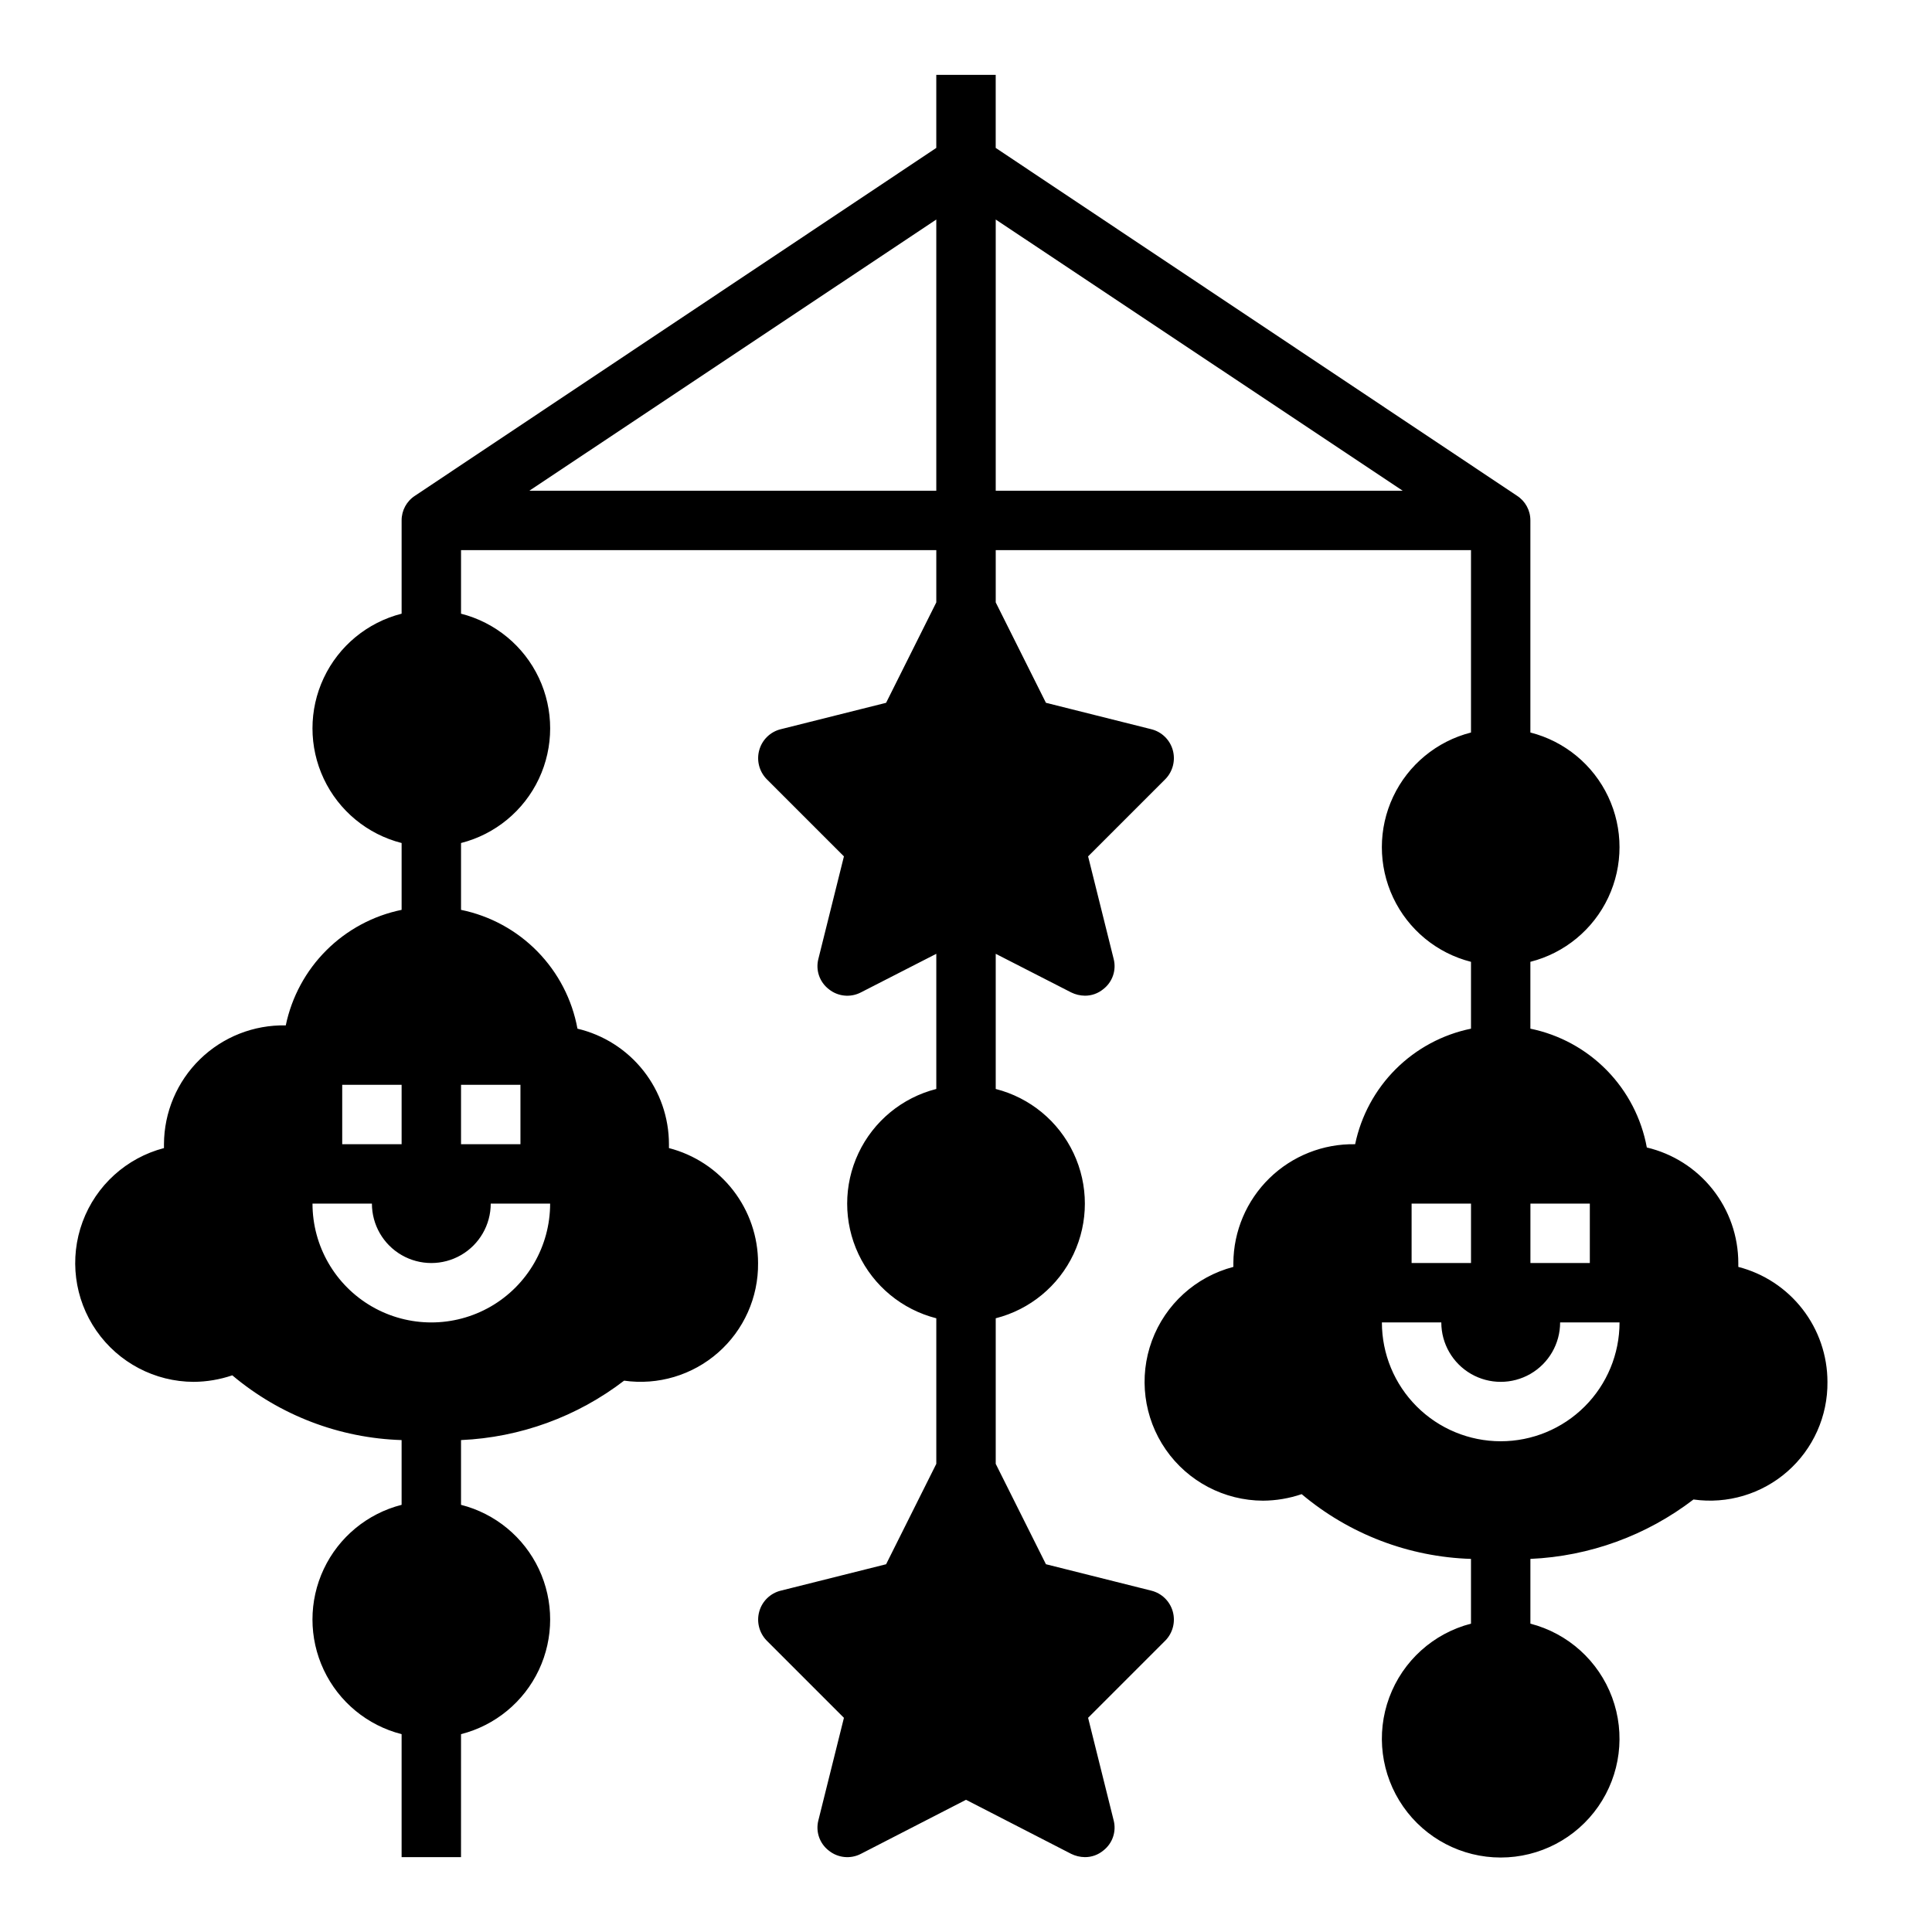
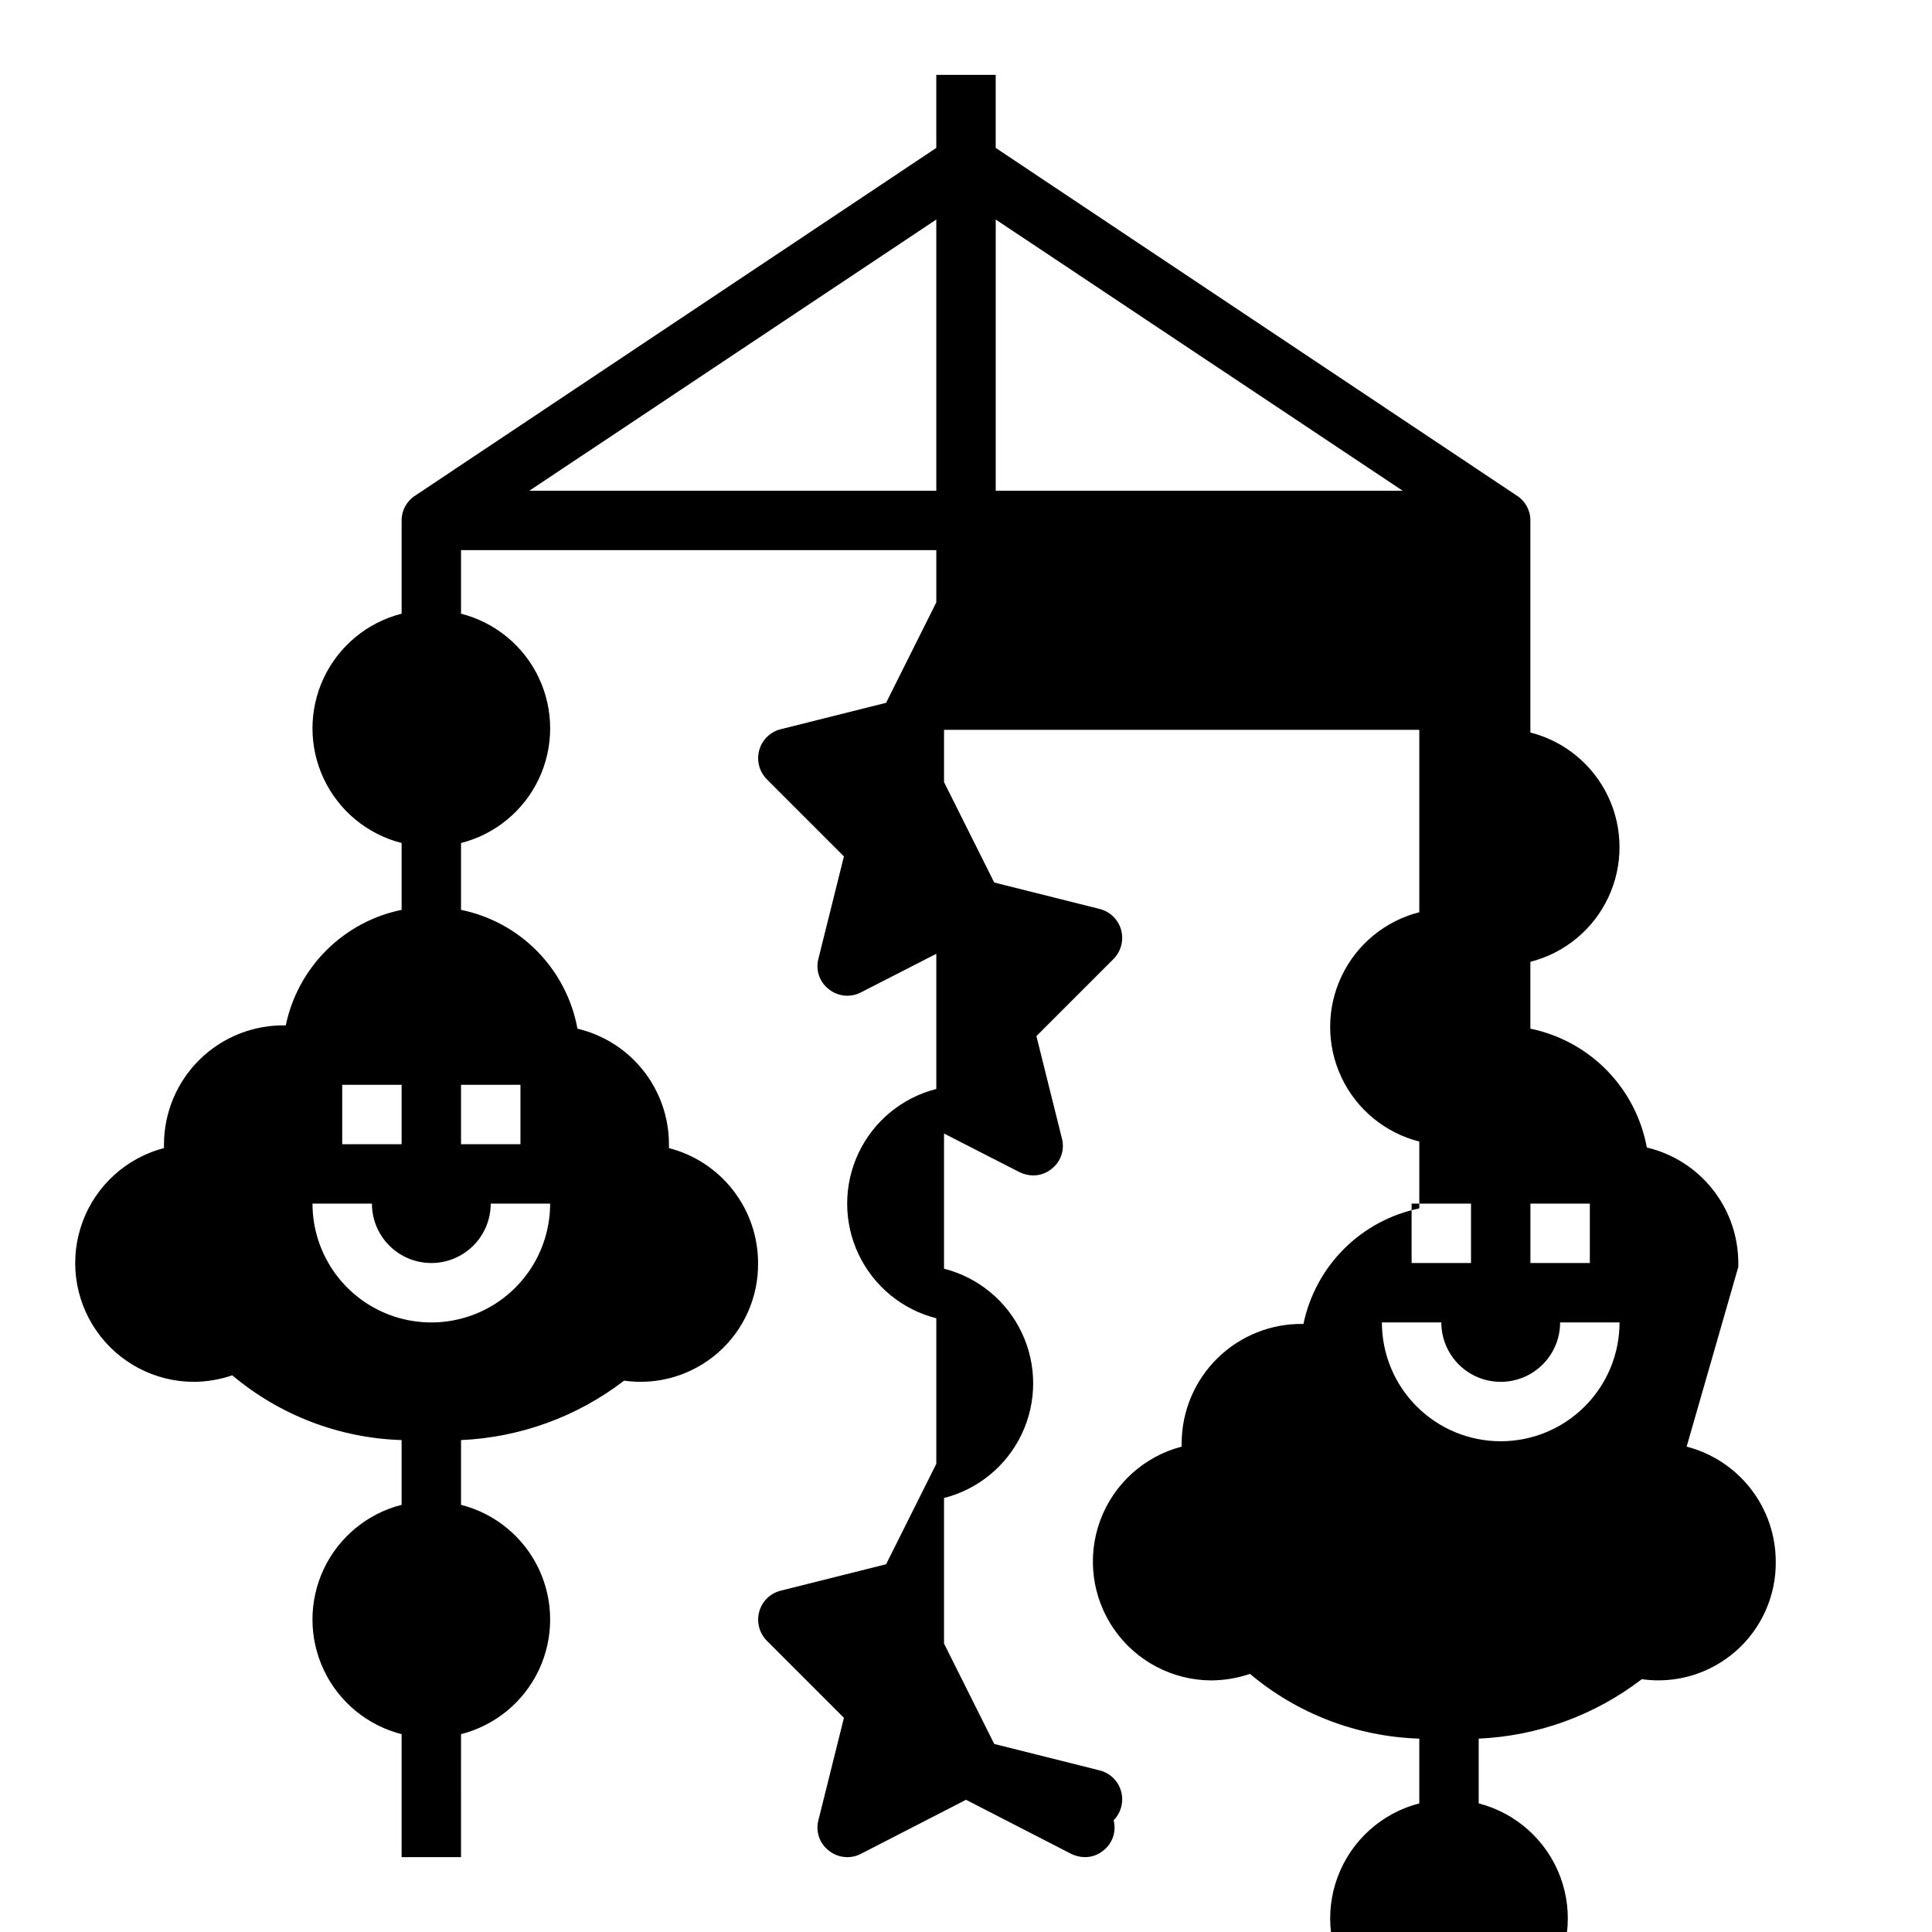
<svg xmlns="http://www.w3.org/2000/svg" fill="#000000" width="800px" height="800px" version="1.1" viewBox="144 144 512 512">
-   <path d="m604.67 479.74v-1.023c-0.004-7.09-2.402-13.969-6.801-19.523-4.402-5.559-10.547-9.469-17.445-11.098-1.418-7.727-5.117-14.855-10.613-20.465-5.5-5.609-12.551-9.449-20.246-11.023v-17.715c9.07-2.305 16.637-8.547 20.629-17.012 3.992-8.469 3.992-18.277 0-26.742-3.992-8.469-11.559-14.707-20.629-17.016v-56.207c0.012-2.641-1.324-5.102-3.543-6.535l-138.15-92.18v-19.367h-15.746v19.367l-138.15 92.18c-2.219 1.434-3.551 3.894-3.543 6.535v24.719c-9.07 2.309-16.637 8.547-20.629 17.016-3.992 8.465-3.992 18.273 0 26.742 3.992 8.465 11.559 14.707 20.629 17.016v17.711c-7.547 1.547-14.477 5.273-19.934 10.715-5.457 5.441-9.199 12.363-10.766 19.906-8.48-0.18-16.672 3.055-22.742 8.977-6.07 5.922-9.504 14.031-9.535 22.512v1.023c-9.949 2.602-18.004 9.898-21.57 19.547-3.566 9.645-2.199 20.43 3.668 28.875 5.867 8.449 15.488 13.5 25.773 13.531 3.484-0.023 6.938-0.609 10.234-1.73 12.602 10.602 28.41 16.648 44.871 17.16v17.16c-9.07 2.309-16.637 8.551-20.629 17.016-3.992 8.469-3.992 18.273 0 26.742 3.992 8.465 11.559 14.707 20.629 17.016v32.59h15.742l0.004-32.59c9.07-2.309 16.637-8.551 20.629-17.016 3.988-8.469 3.988-18.273 0-26.742-3.992-8.465-11.559-14.707-20.629-17.016v-17.16c15.676-0.695 30.766-6.191 43.215-15.746 8.992 1.273 18.09-1.441 24.91-7.434 6.824-5.988 10.691-14.66 10.594-23.738-0.004-6.977-2.328-13.754-6.602-19.27-4.273-5.512-10.258-9.449-17.016-11.195v-1.023c-0.004-7.09-2.398-13.969-6.801-19.523-4.398-5.559-10.547-9.469-17.445-11.098-1.418-7.727-5.113-14.852-10.613-20.465-5.496-5.609-12.547-9.449-20.242-11.023v-17.711c9.07-2.309 16.637-8.551 20.629-17.016 3.988-8.469 3.988-18.277 0-26.742-3.992-8.469-11.559-14.707-20.629-17.016v-16.848h125.95v13.855l-13.305 26.609-27.945 7.008 0.004-0.004c-2.742 0.688-4.906 2.789-5.668 5.512-0.773 2.738-0.02 5.68 1.965 7.715l20.469 20.469-6.769 27.16v-0.004c-0.777 2.988 0.309 6.148 2.754 8.031 2.41 1.953 5.75 2.293 8.504 0.863l19.992-10.234v35.82c-9.07 2.309-16.637 8.547-20.629 17.016-3.988 8.465-3.988 18.273 0 26.738 3.992 8.469 11.559 14.707 20.629 17.016v38.574l-13.305 26.609-27.945 7.008 0.004-0.004c-2.742 0.688-4.906 2.789-5.668 5.512-0.773 2.738-0.02 5.68 1.965 7.715l20.469 20.469-6.769 27.16v-0.004c-0.777 2.988 0.309 6.148 2.754 8.027 2.41 1.953 5.75 2.293 8.504 0.867l27.867-14.328 27.867 14.328c1.125 0.555 2.363 0.852 3.621 0.867 1.777 0.016 3.508-0.598 4.879-1.734 2.449-1.879 3.531-5.039 2.754-8.027l-6.769-27.16 20.469-20.469v0.004c1.988-2.035 2.738-4.977 1.969-7.715-0.766-2.723-2.926-4.824-5.668-5.512l-27.945-7.008-13.305-26.605v-38.574c9.07-2.309 16.637-8.547 20.629-17.016 3.992-8.465 3.992-18.273 0-26.738-3.992-8.469-11.559-14.707-20.629-17.016v-35.82l19.996 10.234c1.125 0.555 2.363 0.852 3.621 0.867 1.777 0.016 3.508-0.598 4.879-1.73 2.449-1.883 3.531-5.043 2.754-8.031l-6.769-27.16 20.469-20.469v0.004c1.988-2.035 2.738-4.977 1.969-7.715-0.766-2.723-2.926-4.824-5.668-5.512l-27.945-7.008-13.305-26.605v-13.855h125.95v48.336c-9.074 2.309-16.637 8.547-20.629 17.016-3.992 8.465-3.992 18.273 0 26.742 3.992 8.465 11.555 14.707 20.629 17.012v17.715c-7.551 1.547-14.48 5.273-19.938 10.715-5.453 5.441-9.195 12.363-10.766 19.906-8.469-0.152-16.648 3.09-22.711 9.004-6.062 5.918-9.508 14.012-9.562 22.484v1.023c-9.953 2.602-18.008 9.898-21.574 19.547-3.566 9.645-2.195 20.426 3.672 28.875 5.863 8.449 15.488 13.5 25.773 13.531 3.481-0.023 6.938-0.609 10.234-1.73 12.602 10.602 28.41 16.648 44.871 17.16v17.16c-9.98 2.578-18.066 9.875-21.652 19.539-3.586 9.664-2.211 20.469 3.676 28.93 5.887 8.465 15.539 13.508 25.848 13.508 10.309 0 19.961-5.043 25.848-13.508 5.887-8.461 7.258-19.266 3.676-28.93-3.586-9.664-11.672-16.961-21.652-19.539v-17.16c15.68-0.695 30.766-6.191 43.219-15.746 8.988 1.273 18.086-1.441 24.91-7.434 6.82-5.988 10.691-14.66 10.594-23.738-0.008-6.977-2.328-13.754-6.606-19.27-4.273-5.512-10.258-9.453-17.012-11.195zm-369.98-48.254h15.742v15.742h-15.742zm55.105 31.488h-0.004c0 11.246-6 21.645-15.742 27.27-9.742 5.621-21.746 5.621-31.488 0-9.742-5.625-15.746-16.023-15.746-27.27h15.746c0 5.621 3 10.82 7.871 13.633 4.871 2.812 10.875 2.812 15.746 0 4.871-2.812 7.871-8.012 7.871-13.633zm-7.871-31.488v15.742h-15.746v-15.742zm2.363-157.44 107.84-71.871v71.871zm123.59 0v-71.871l107.85 71.871zm141.7 188.93h15.742v15.742h-15.742zm-31.488 0h15.742v15.742h-15.742zm23.617 62.977v-0.004c-8.352 0-16.359-3.316-22.266-9.223-5.906-5.902-9.223-13.914-9.223-22.266h15.742c0 5.625 3.004 10.824 7.875 13.637 4.871 2.812 10.871 2.812 15.742 0s7.871-8.012 7.871-13.637h15.746c0 8.352-3.316 16.363-9.223 22.266-5.906 5.906-13.914 9.223-22.266 9.223z" />
+   <path d="m604.67 479.74v-1.023c-0.004-7.09-2.402-13.969-6.801-19.523-4.402-5.559-10.547-9.469-17.445-11.098-1.418-7.727-5.117-14.855-10.613-20.465-5.5-5.609-12.551-9.449-20.246-11.023v-17.715c9.07-2.305 16.637-8.547 20.629-17.012 3.992-8.469 3.992-18.277 0-26.742-3.992-8.469-11.559-14.707-20.629-17.016v-56.207c0.012-2.641-1.324-5.102-3.543-6.535l-138.15-92.18v-19.367h-15.746v19.367l-138.15 92.18c-2.219 1.434-3.551 3.894-3.543 6.535v24.719c-9.07 2.309-16.637 8.547-20.629 17.016-3.992 8.465-3.992 18.273 0 26.742 3.992 8.465 11.559 14.707 20.629 17.016v17.711c-7.547 1.547-14.477 5.273-19.934 10.715-5.457 5.441-9.199 12.363-10.766 19.906-8.48-0.18-16.672 3.055-22.742 8.977-6.07 5.922-9.504 14.031-9.535 22.512v1.023c-9.949 2.602-18.004 9.898-21.57 19.547-3.566 9.645-2.199 20.43 3.668 28.875 5.867 8.449 15.488 13.5 25.773 13.531 3.484-0.023 6.938-0.609 10.234-1.73 12.602 10.602 28.41 16.648 44.871 17.16v17.16c-9.07 2.309-16.637 8.551-20.629 17.016-3.992 8.469-3.992 18.273 0 26.742 3.992 8.465 11.559 14.707 20.629 17.016v32.59h15.742l0.004-32.59c9.07-2.309 16.637-8.551 20.629-17.016 3.988-8.469 3.988-18.273 0-26.742-3.992-8.465-11.559-14.707-20.629-17.016v-17.16c15.676-0.695 30.766-6.191 43.215-15.746 8.992 1.273 18.09-1.441 24.91-7.434 6.824-5.988 10.691-14.66 10.594-23.738-0.004-6.977-2.328-13.754-6.602-19.27-4.273-5.512-10.258-9.449-17.016-11.195v-1.023c-0.004-7.09-2.398-13.969-6.801-19.523-4.398-5.559-10.547-9.469-17.445-11.098-1.418-7.727-5.113-14.852-10.613-20.465-5.496-5.609-12.547-9.449-20.242-11.023v-17.711c9.07-2.309 16.637-8.551 20.629-17.016 3.988-8.469 3.988-18.277 0-26.742-3.992-8.469-11.559-14.707-20.629-17.016v-16.848h125.95v13.855l-13.305 26.609-27.945 7.008 0.004-0.004c-2.742 0.688-4.906 2.789-5.668 5.512-0.773 2.738-0.02 5.68 1.965 7.715l20.469 20.469-6.769 27.16v-0.004c-0.777 2.988 0.309 6.148 2.754 8.031 2.41 1.953 5.75 2.293 8.504 0.863l19.992-10.234v35.82c-9.07 2.309-16.637 8.547-20.629 17.016-3.988 8.465-3.988 18.273 0 26.738 3.992 8.469 11.559 14.707 20.629 17.016v38.574l-13.305 26.609-27.945 7.008 0.004-0.004c-2.742 0.688-4.906 2.789-5.668 5.512-0.773 2.738-0.02 5.68 1.965 7.715l20.469 20.469-6.769 27.16v-0.004c-0.777 2.988 0.309 6.148 2.754 8.027 2.41 1.953 5.75 2.293 8.504 0.867l27.867-14.328 27.867 14.328c1.125 0.555 2.363 0.852 3.621 0.867 1.777 0.016 3.508-0.598 4.879-1.734 2.449-1.879 3.531-5.039 2.754-8.027v0.004c1.988-2.035 2.738-4.977 1.969-7.715-0.766-2.723-2.926-4.824-5.668-5.512l-27.945-7.008-13.305-26.605v-38.574c9.07-2.309 16.637-8.547 20.629-17.016 3.992-8.465 3.992-18.273 0-26.738-3.992-8.469-11.559-14.707-20.629-17.016v-35.82l19.996 10.234c1.125 0.555 2.363 0.852 3.621 0.867 1.777 0.016 3.508-0.598 4.879-1.73 2.449-1.883 3.531-5.043 2.754-8.031l-6.769-27.16 20.469-20.469v0.004c1.988-2.035 2.738-4.977 1.969-7.715-0.766-2.723-2.926-4.824-5.668-5.512l-27.945-7.008-13.305-26.605v-13.855h125.95v48.336c-9.074 2.309-16.637 8.547-20.629 17.016-3.992 8.465-3.992 18.273 0 26.742 3.992 8.465 11.555 14.707 20.629 17.012v17.715c-7.551 1.547-14.48 5.273-19.938 10.715-5.453 5.441-9.195 12.363-10.766 19.906-8.469-0.152-16.648 3.09-22.711 9.004-6.062 5.918-9.508 14.012-9.562 22.484v1.023c-9.953 2.602-18.008 9.898-21.574 19.547-3.566 9.645-2.195 20.426 3.672 28.875 5.863 8.449 15.488 13.5 25.773 13.531 3.481-0.023 6.938-0.609 10.234-1.73 12.602 10.602 28.41 16.648 44.871 17.16v17.16c-9.98 2.578-18.066 9.875-21.652 19.539-3.586 9.664-2.211 20.469 3.676 28.93 5.887 8.465 15.539 13.508 25.848 13.508 10.309 0 19.961-5.043 25.848-13.508 5.887-8.461 7.258-19.266 3.676-28.93-3.586-9.664-11.672-16.961-21.652-19.539v-17.16c15.68-0.695 30.766-6.191 43.219-15.746 8.988 1.273 18.086-1.441 24.91-7.434 6.82-5.988 10.691-14.66 10.594-23.738-0.008-6.977-2.328-13.754-6.606-19.27-4.273-5.512-10.258-9.453-17.012-11.195zm-369.98-48.254h15.742v15.742h-15.742zm55.105 31.488h-0.004c0 11.246-6 21.645-15.742 27.27-9.742 5.621-21.746 5.621-31.488 0-9.742-5.625-15.746-16.023-15.746-27.27h15.746c0 5.621 3 10.82 7.871 13.633 4.871 2.812 10.875 2.812 15.746 0 4.871-2.812 7.871-8.012 7.871-13.633zm-7.871-31.488v15.742h-15.746v-15.742zm2.363-157.44 107.84-71.871v71.871zm123.59 0v-71.871l107.85 71.871zm141.7 188.93h15.742v15.742h-15.742zm-31.488 0h15.742v15.742h-15.742zm23.617 62.977v-0.004c-8.352 0-16.359-3.316-22.266-9.223-5.906-5.902-9.223-13.914-9.223-22.266h15.742c0 5.625 3.004 10.824 7.875 13.637 4.871 2.812 10.871 2.812 15.742 0s7.871-8.012 7.871-13.637h15.746c0 8.352-3.316 16.363-9.223 22.266-5.906 5.906-13.914 9.223-22.266 9.223z" />
</svg>